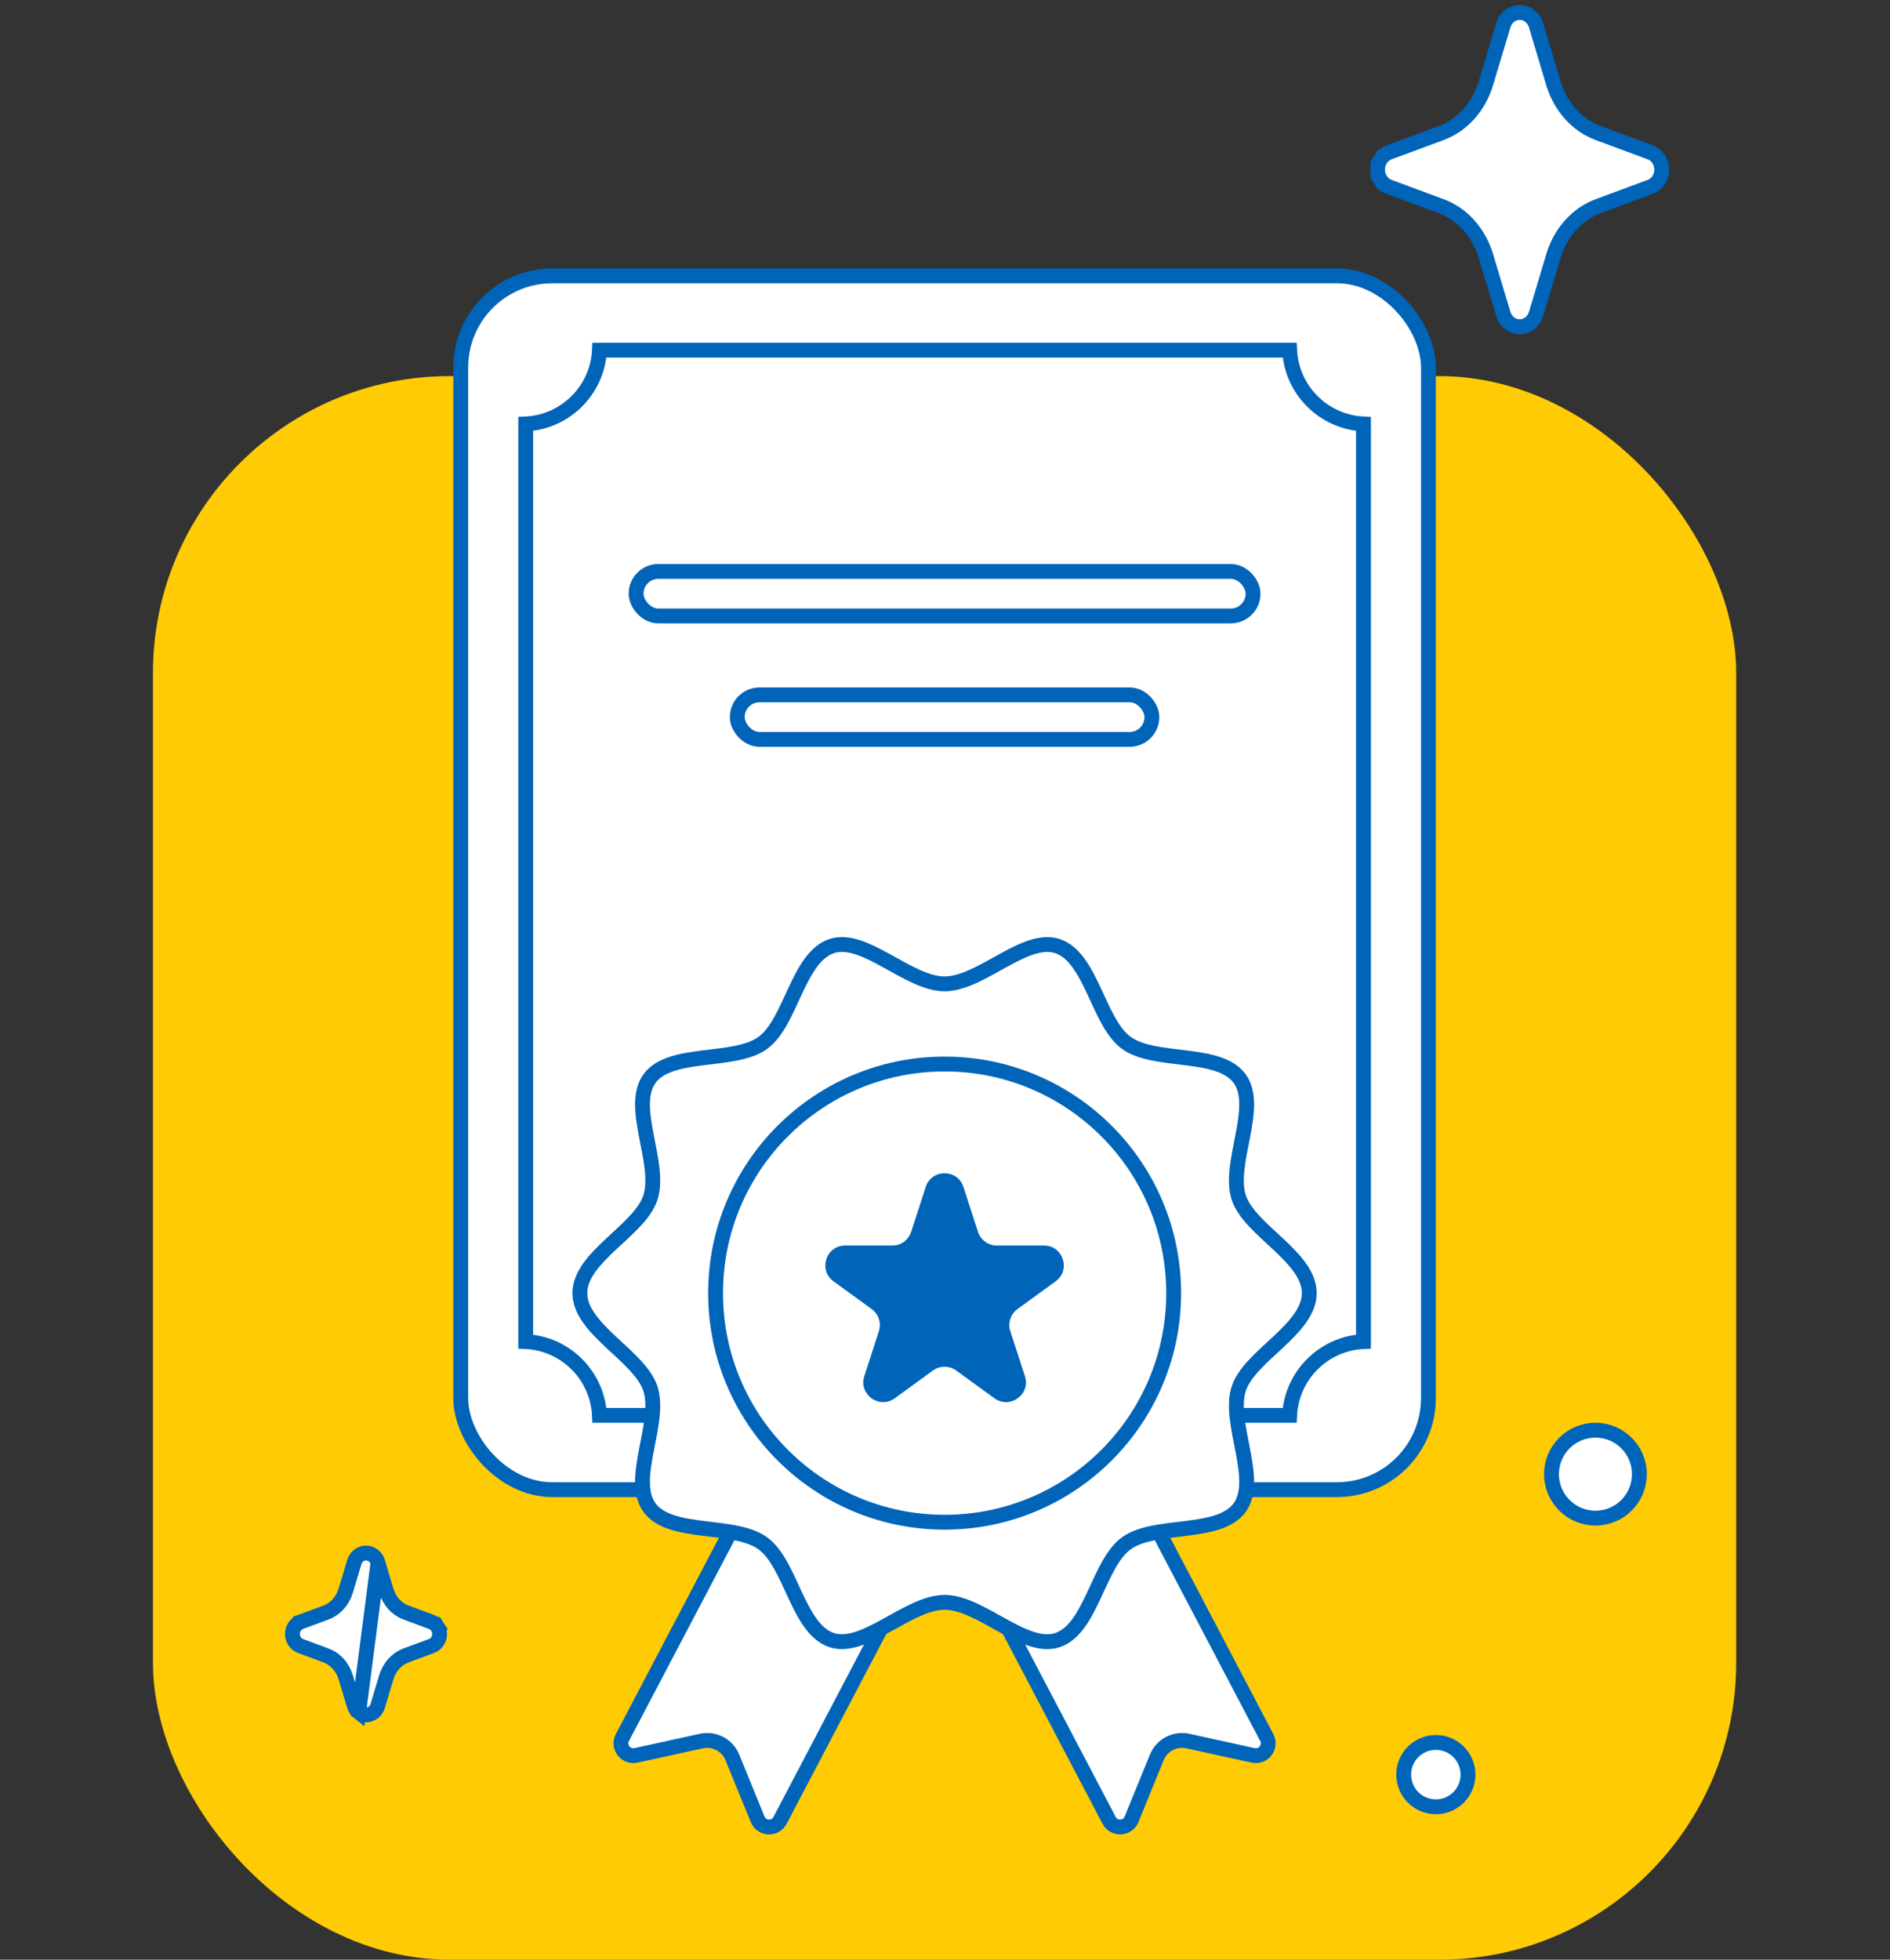
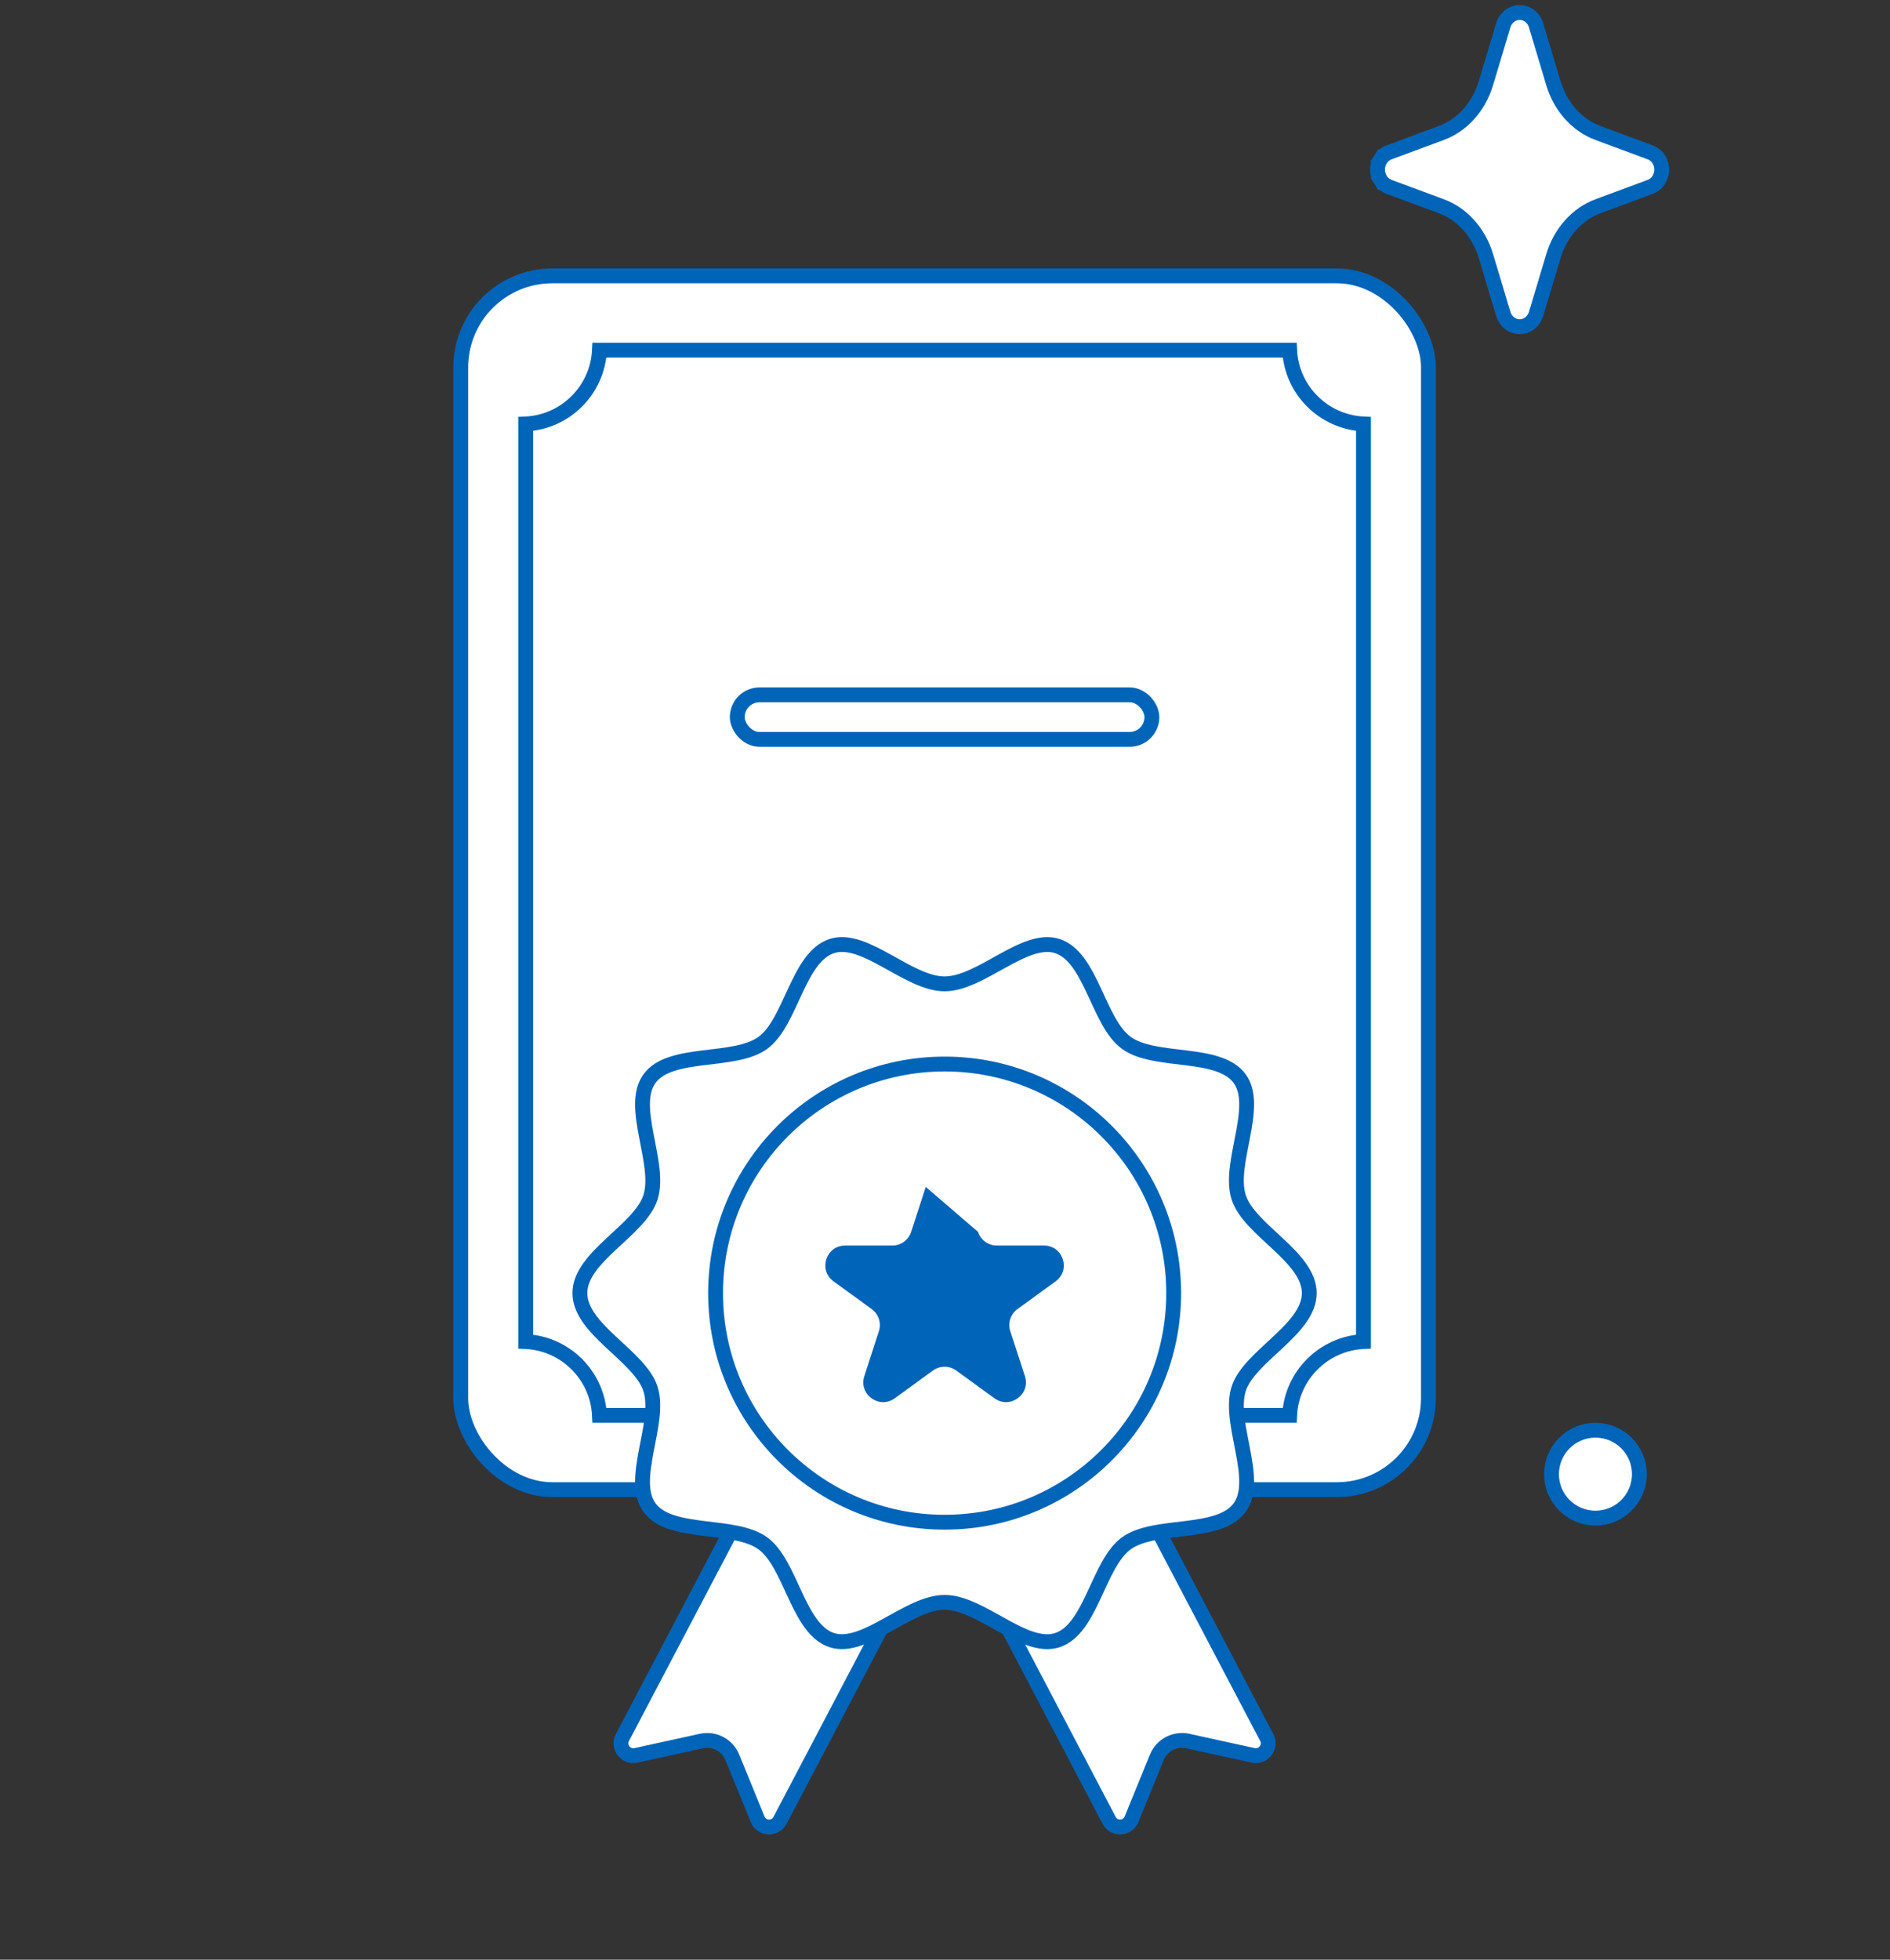
<svg xmlns="http://www.w3.org/2000/svg" width="191" height="198" viewBox="0 0 191 198" fill="none">
  <rect x="0" y="0" width="191" height="198" fill="#333333" stroke="none" />
-   <rect x="15.457" y="38" width="160" height="160" rx="30" fill="#FFCB05" />
  <mask id="mask0_8291_85476" style="mask-type:alpha" maskUnits="userSpaceOnUse" x="15" y="8" width="161" height="191">
    <rect x="15.457" y="8.763" width="160" height="189.241" rx="30" fill="#D9D9D9" />
  </mask>
  <g mask="url(#mask0_8291_85476)">
    <circle cx="161.233" cy="148.943" r="4.441" fill="white" stroke="#0064B9" stroke-width="1.5" />
-     <circle cx="145.104" cy="179.3" r="3.25" fill="white" stroke="#0064B9" stroke-width="1.5" />
  </g>
  <rect x="46.562" y="27.872" width="97.793" height="122.635" rx="9.25" fill="white" stroke="#0064B9" stroke-width="1.5" />
  <path d="M130.328 35.378C130.518 39.407 133.762 42.644 137.79 42.834L137.79 135.545C133.762 135.736 130.518 138.978 130.328 143.001L60.581 143.001C60.391 138.973 57.148 135.735 53.126 135.546L53.126 42.834C57.154 42.644 60.391 39.4 60.581 35.378L130.328 35.378Z" fill="white" stroke="#0064B9" stroke-width="1.5" />
-   <rect x="64.284" y="57.733" width="62.347" height="4.5" rx="2.25" fill="white" stroke="#0064B9" stroke-width="1.5" />
  <rect x="74.506" y="70.204" width="41.903" height="4.5" rx="2.25" fill="white" stroke="#0064B9" stroke-width="1.5" />
  <path d="M128.017 175.552C128.511 176.492 127.681 177.581 126.643 177.354L120.041 175.908C118.735 175.622 117.412 176.317 116.907 177.555L114.35 183.813C113.948 184.796 112.58 184.862 112.086 183.921L96.448 154.146C96.127 153.535 96.362 152.78 96.974 152.459L110.691 145.251C111.302 144.93 112.058 145.165 112.379 145.777L128.017 175.552Z" fill="white" stroke="#0064B9" stroke-width="1.5" />
  <path d="M64.273 177.354C63.236 177.581 62.405 176.492 62.9 175.551L78.545 145.777C78.867 145.165 79.622 144.93 80.234 145.252L93.942 152.458C94.553 152.779 94.788 153.535 94.467 154.146L78.829 183.921C78.335 184.862 76.967 184.796 76.565 183.813L74.009 177.555C73.503 176.317 72.181 175.622 70.875 175.908L64.273 177.354Z" fill="white" stroke="#0064B9" stroke-width="1.5" />
  <path d="M132.314 130.649C132.314 134.324 126.254 136.993 125.184 140.311C124.069 143.748 127.36 149.461 125.276 152.323C123.173 155.211 116.711 153.831 113.822 155.933C110.961 158.017 110.284 164.599 106.847 165.714C103.529 166.793 99.132 161.893 95.458 161.893C91.783 161.893 87.377 166.784 84.068 165.714C80.631 164.599 79.954 158.017 77.093 155.933C74.205 153.831 67.742 155.202 65.64 152.323C63.556 149.461 66.846 143.748 65.731 140.311C64.652 136.993 58.601 134.324 58.601 130.649C58.601 126.975 64.662 124.305 65.731 120.987C66.846 117.55 63.556 111.837 65.64 108.976C67.742 106.087 74.205 107.468 77.093 105.365C79.954 103.281 80.631 96.699 84.068 95.584C87.386 94.506 91.783 99.405 95.458 99.405C99.132 99.405 103.538 94.515 106.847 95.584C110.284 96.699 110.961 103.281 113.822 105.365C116.711 107.468 123.173 106.096 125.276 108.976C127.36 111.837 124.069 117.55 125.184 120.987C126.263 124.305 132.314 126.975 132.314 130.649Z" fill="white" stroke="#0064B9" stroke-width="1.5" />
  <path d="M118.609 130.651C118.609 143.434 108.246 153.797 95.462 153.797C82.679 153.797 72.315 143.434 72.315 130.651C72.315 117.867 82.679 107.504 95.462 107.504C108.246 107.504 118.609 117.867 118.609 130.651Z" fill="white" stroke="#0064B9" stroke-width="1.5" />
-   <path d="M93.555 119.92C94.154 118.077 96.761 118.077 97.36 119.92L98.836 124.461C99.103 125.285 99.871 125.843 100.738 125.843H105.503C107.44 125.843 108.246 128.321 106.679 129.46L102.825 132.261C102.124 132.771 101.831 133.674 102.099 134.498L103.575 139.039C104.174 140.881 102.066 142.414 100.498 141.276L96.633 138.47C95.932 137.961 94.983 137.962 94.282 138.471L90.424 141.275C88.857 142.414 86.749 140.883 87.346 139.041L88.818 134.497C89.085 133.673 88.791 132.771 88.091 132.262L84.236 129.46C82.669 128.321 83.475 125.843 85.412 125.843H90.177C91.044 125.843 91.812 125.285 92.079 124.461L93.555 119.92Z" fill="#0064B9" />
-   <path d="M38.198 157.907L38.164 157.798C38.089 157.557 37.944 157.335 37.736 157.171C37.527 157.005 37.266 156.909 36.989 156.909C36.713 156.909 36.452 157.005 36.243 157.171C36.035 157.335 35.89 157.557 35.815 157.798L35.812 157.806L35.812 157.806L34.949 160.683L34.949 160.684C34.625 161.767 33.873 162.579 32.958 162.917L32.957 162.917L30.367 163.876L30.358 163.879L30.358 163.88C30.104 163.977 29.898 164.155 29.759 164.372C29.621 164.588 29.551 164.838 29.551 165.089C29.551 165.339 29.621 165.59 29.759 165.806C29.898 166.023 30.104 166.2 30.358 166.298L30.367 166.301L30.367 166.301L32.957 167.261L32.958 167.261C33.409 167.428 33.827 167.712 34.175 168.098C34.523 168.484 34.79 168.962 34.949 169.494L34.949 169.494L35.812 172.371L35.815 172.379L35.815 172.379C35.89 172.62 36.035 172.843 36.243 173.007L38.198 157.907ZM38.198 157.907V157.916M38.198 157.907V157.916M38.198 157.916L39.026 160.684L39.026 160.684C39.351 161.767 40.102 162.579 41.017 162.917L41.018 162.917L43.608 163.876L43.608 163.876L43.618 163.88C43.871 163.977 44.077 164.155 44.216 164.372L43.584 164.776L44.216 164.372C44.355 164.588 44.424 164.838 44.424 165.089C44.424 165.339 44.355 165.59 44.216 165.806C44.077 166.023 43.871 166.2 43.618 166.298L43.618 166.298L43.609 166.301L41.022 167.26L41.021 167.261C40.57 167.428 40.152 167.712 39.804 168.098C39.456 168.484 39.189 168.962 39.03 169.494L39.03 169.494L38.166 172.371L38.166 172.371L38.164 172.379C38.089 172.62 37.944 172.843 37.736 173.007C37.527 173.172 37.266 173.268 36.989 173.268C36.713 173.268 36.452 173.172 36.243 173.007L38.198 157.916Z" fill="white" stroke="#0064B9" stroke-width="1.5" />
+   <path d="M93.555 119.92L98.836 124.461C99.103 125.285 99.871 125.843 100.738 125.843H105.503C107.44 125.843 108.246 128.321 106.679 129.46L102.825 132.261C102.124 132.771 101.831 133.674 102.099 134.498L103.575 139.039C104.174 140.881 102.066 142.414 100.498 141.276L96.633 138.47C95.932 137.961 94.983 137.962 94.282 138.471L90.424 141.275C88.857 142.414 86.749 140.883 87.346 139.041L88.818 134.497C89.085 133.673 88.791 132.771 88.091 132.262L84.236 129.46C82.669 128.321 83.475 125.843 85.412 125.843H90.177C91.044 125.843 91.812 125.285 92.079 124.461L93.555 119.92Z" fill="#0064B9" />
  <path d="M155.226 2.526L155.26 2.635V2.647L156.979 8.392L156.979 8.392C157.702 10.807 159.393 12.662 161.507 13.443L161.508 13.443L166.781 15.396L166.781 15.396L166.79 15.399C167.142 15.535 167.434 15.784 167.633 16.095C167.832 16.406 167.935 16.769 167.935 17.136C167.935 17.502 167.832 17.866 167.633 18.177C167.434 18.488 167.142 18.737 166.79 18.872L166.79 18.872L166.781 18.876L161.515 20.828L161.514 20.828C160.472 21.214 159.517 21.866 158.729 22.742C157.94 23.618 157.342 24.691 156.986 25.88L156.986 25.88L155.228 31.738L155.228 31.738L155.226 31.745C155.116 32.096 154.907 32.413 154.614 32.645C154.32 32.877 153.957 33.01 153.576 33.01C153.195 33.01 152.833 32.877 152.538 32.645C152.246 32.413 152.036 32.096 151.927 31.745L151.927 31.745L151.925 31.738L150.167 25.88L150.167 25.88C149.811 24.691 149.212 23.618 148.424 22.742C147.636 21.866 146.681 21.214 145.639 20.828L145.638 20.828L140.365 18.876L140.365 18.876L140.356 18.872C140.004 18.737 139.712 18.488 139.513 18.177L140.144 17.772L139.513 18.177C139.314 17.866 139.211 17.502 139.211 17.136C139.211 16.769 139.314 16.406 139.513 16.095L140.144 16.5L139.513 16.095C139.712 15.783 140.004 15.535 140.356 15.399L140.356 15.399L140.365 15.396L145.638 13.443L145.639 13.443C147.753 12.662 149.444 10.807 150.167 8.392L150.167 8.391L151.925 2.534L151.925 2.534L151.927 2.526C152.036 2.175 152.246 1.858 152.538 1.627C152.833 1.394 153.195 1.262 153.576 1.262C153.957 1.262 154.32 1.394 154.614 1.627C154.907 1.858 155.116 2.175 155.226 2.526Z" fill="white" stroke="#0064B9" stroke-width="1.5" />
</svg>